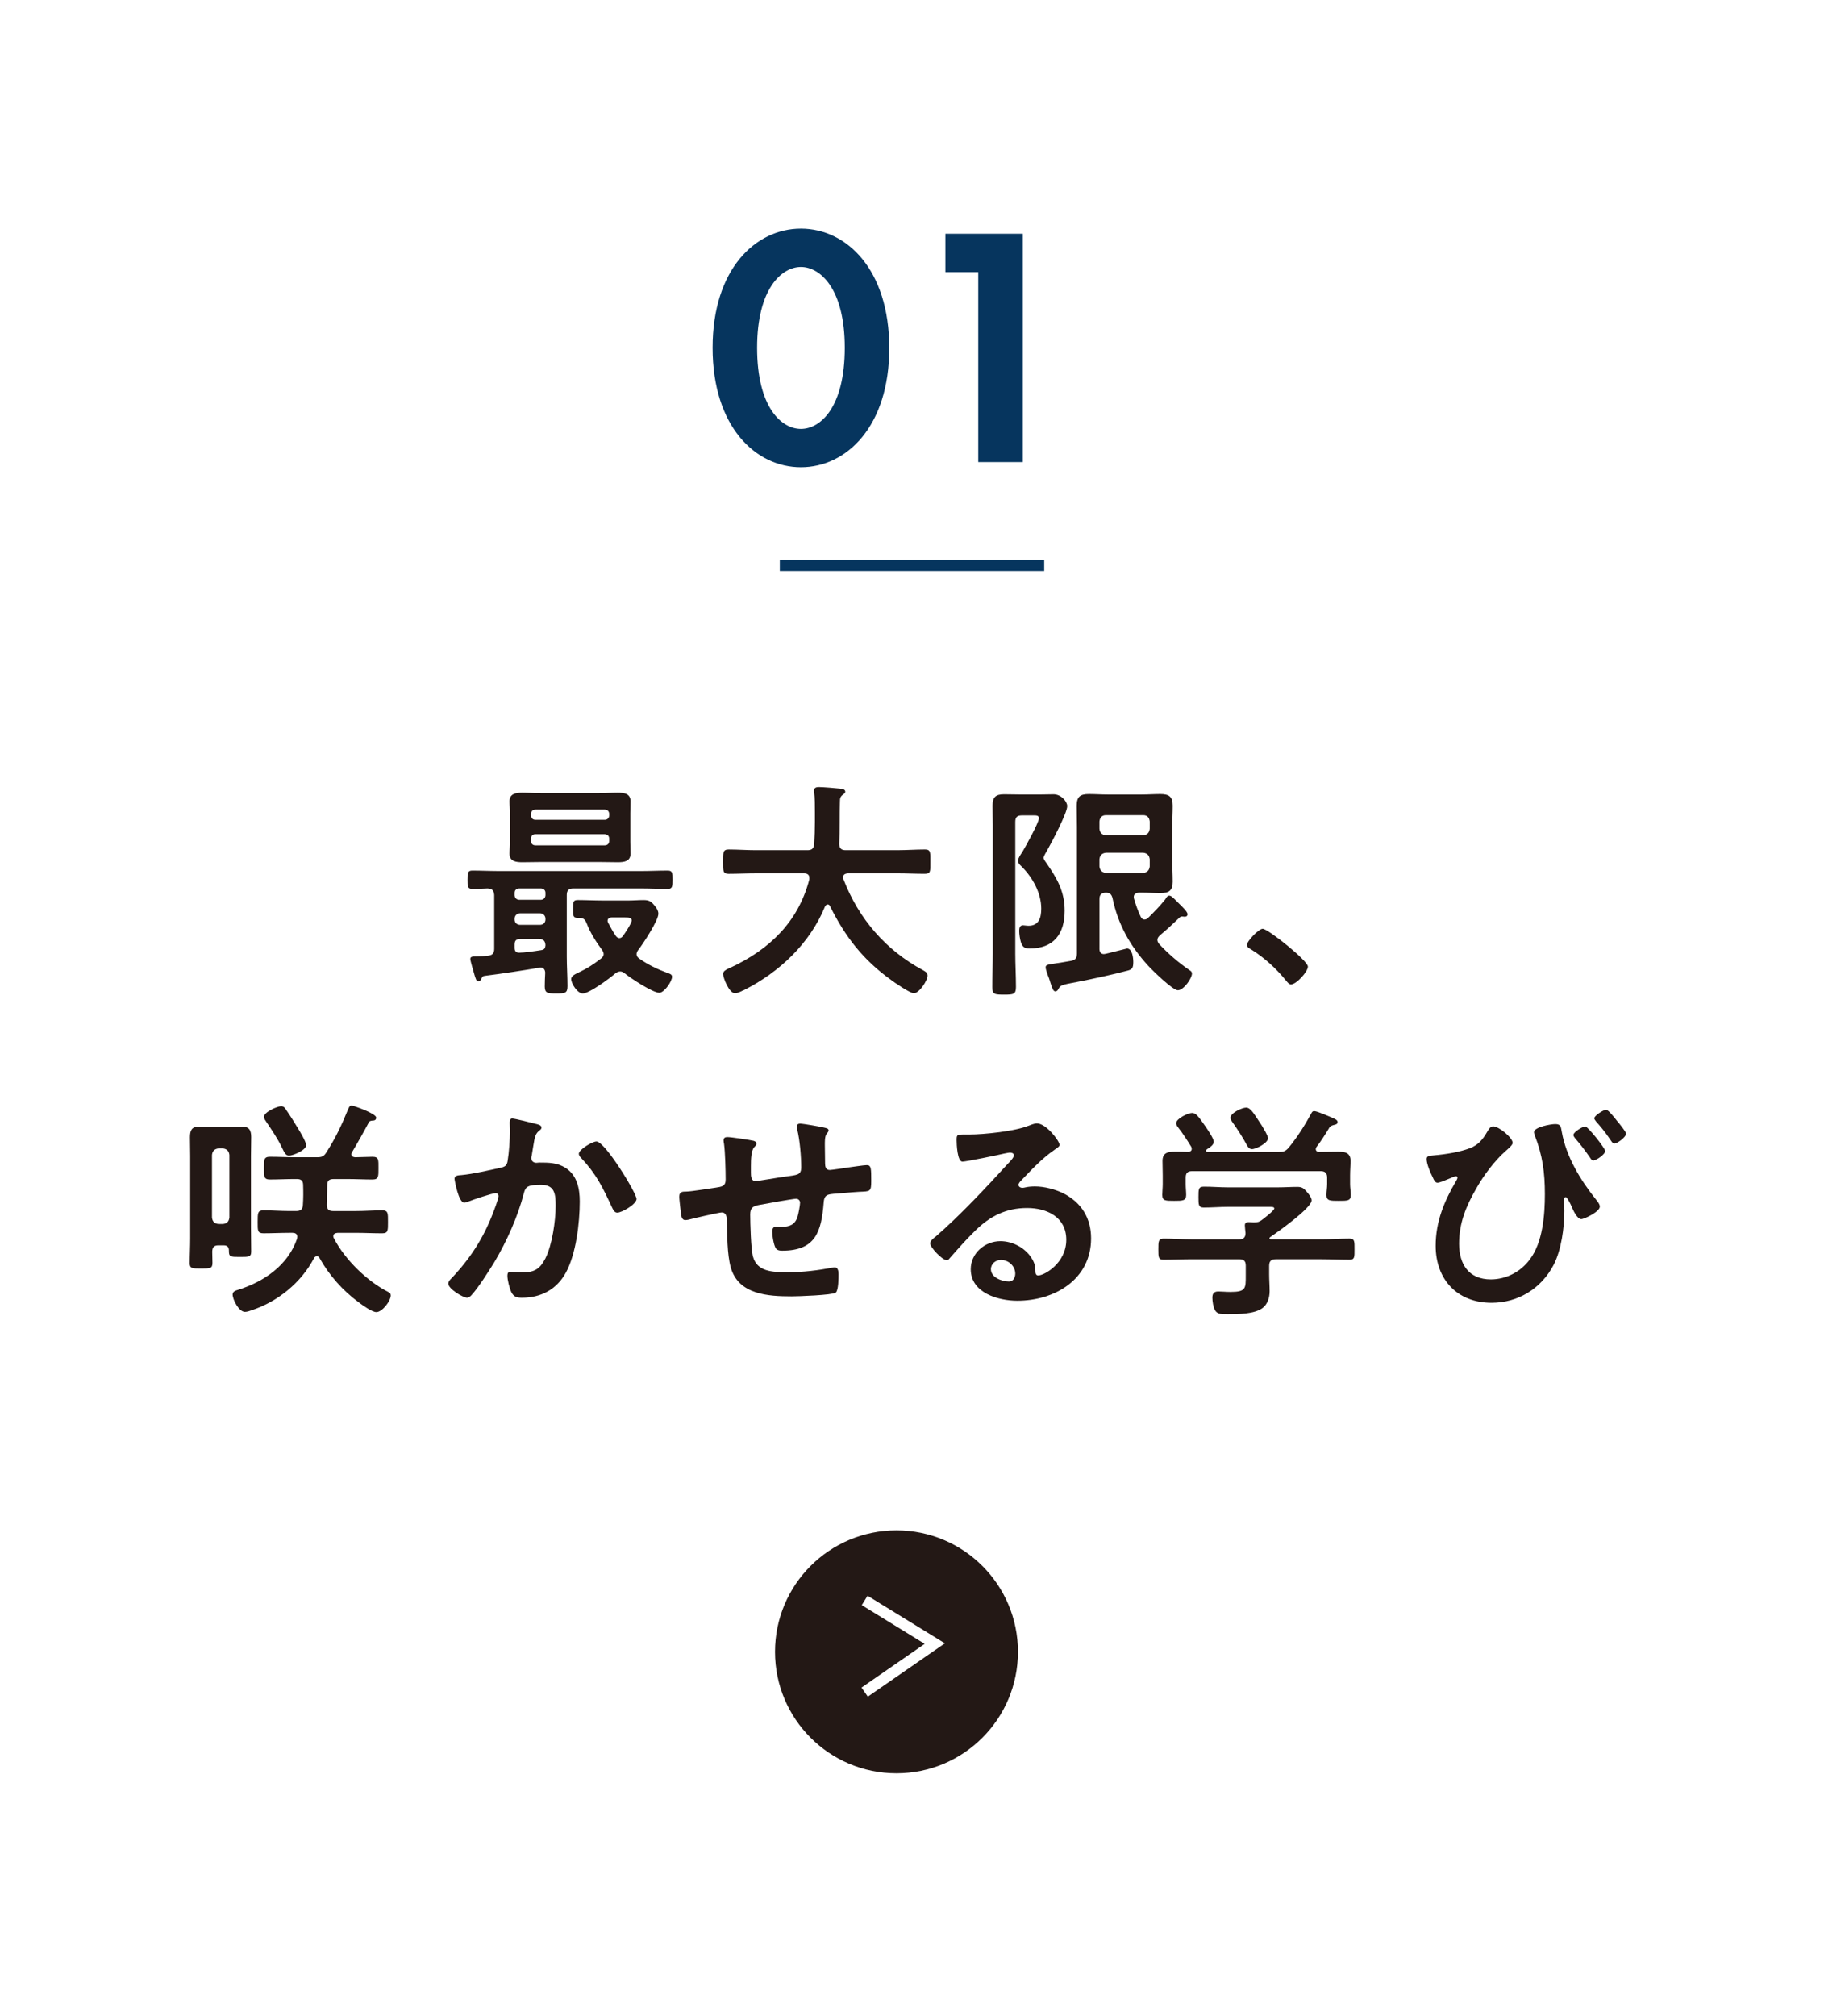
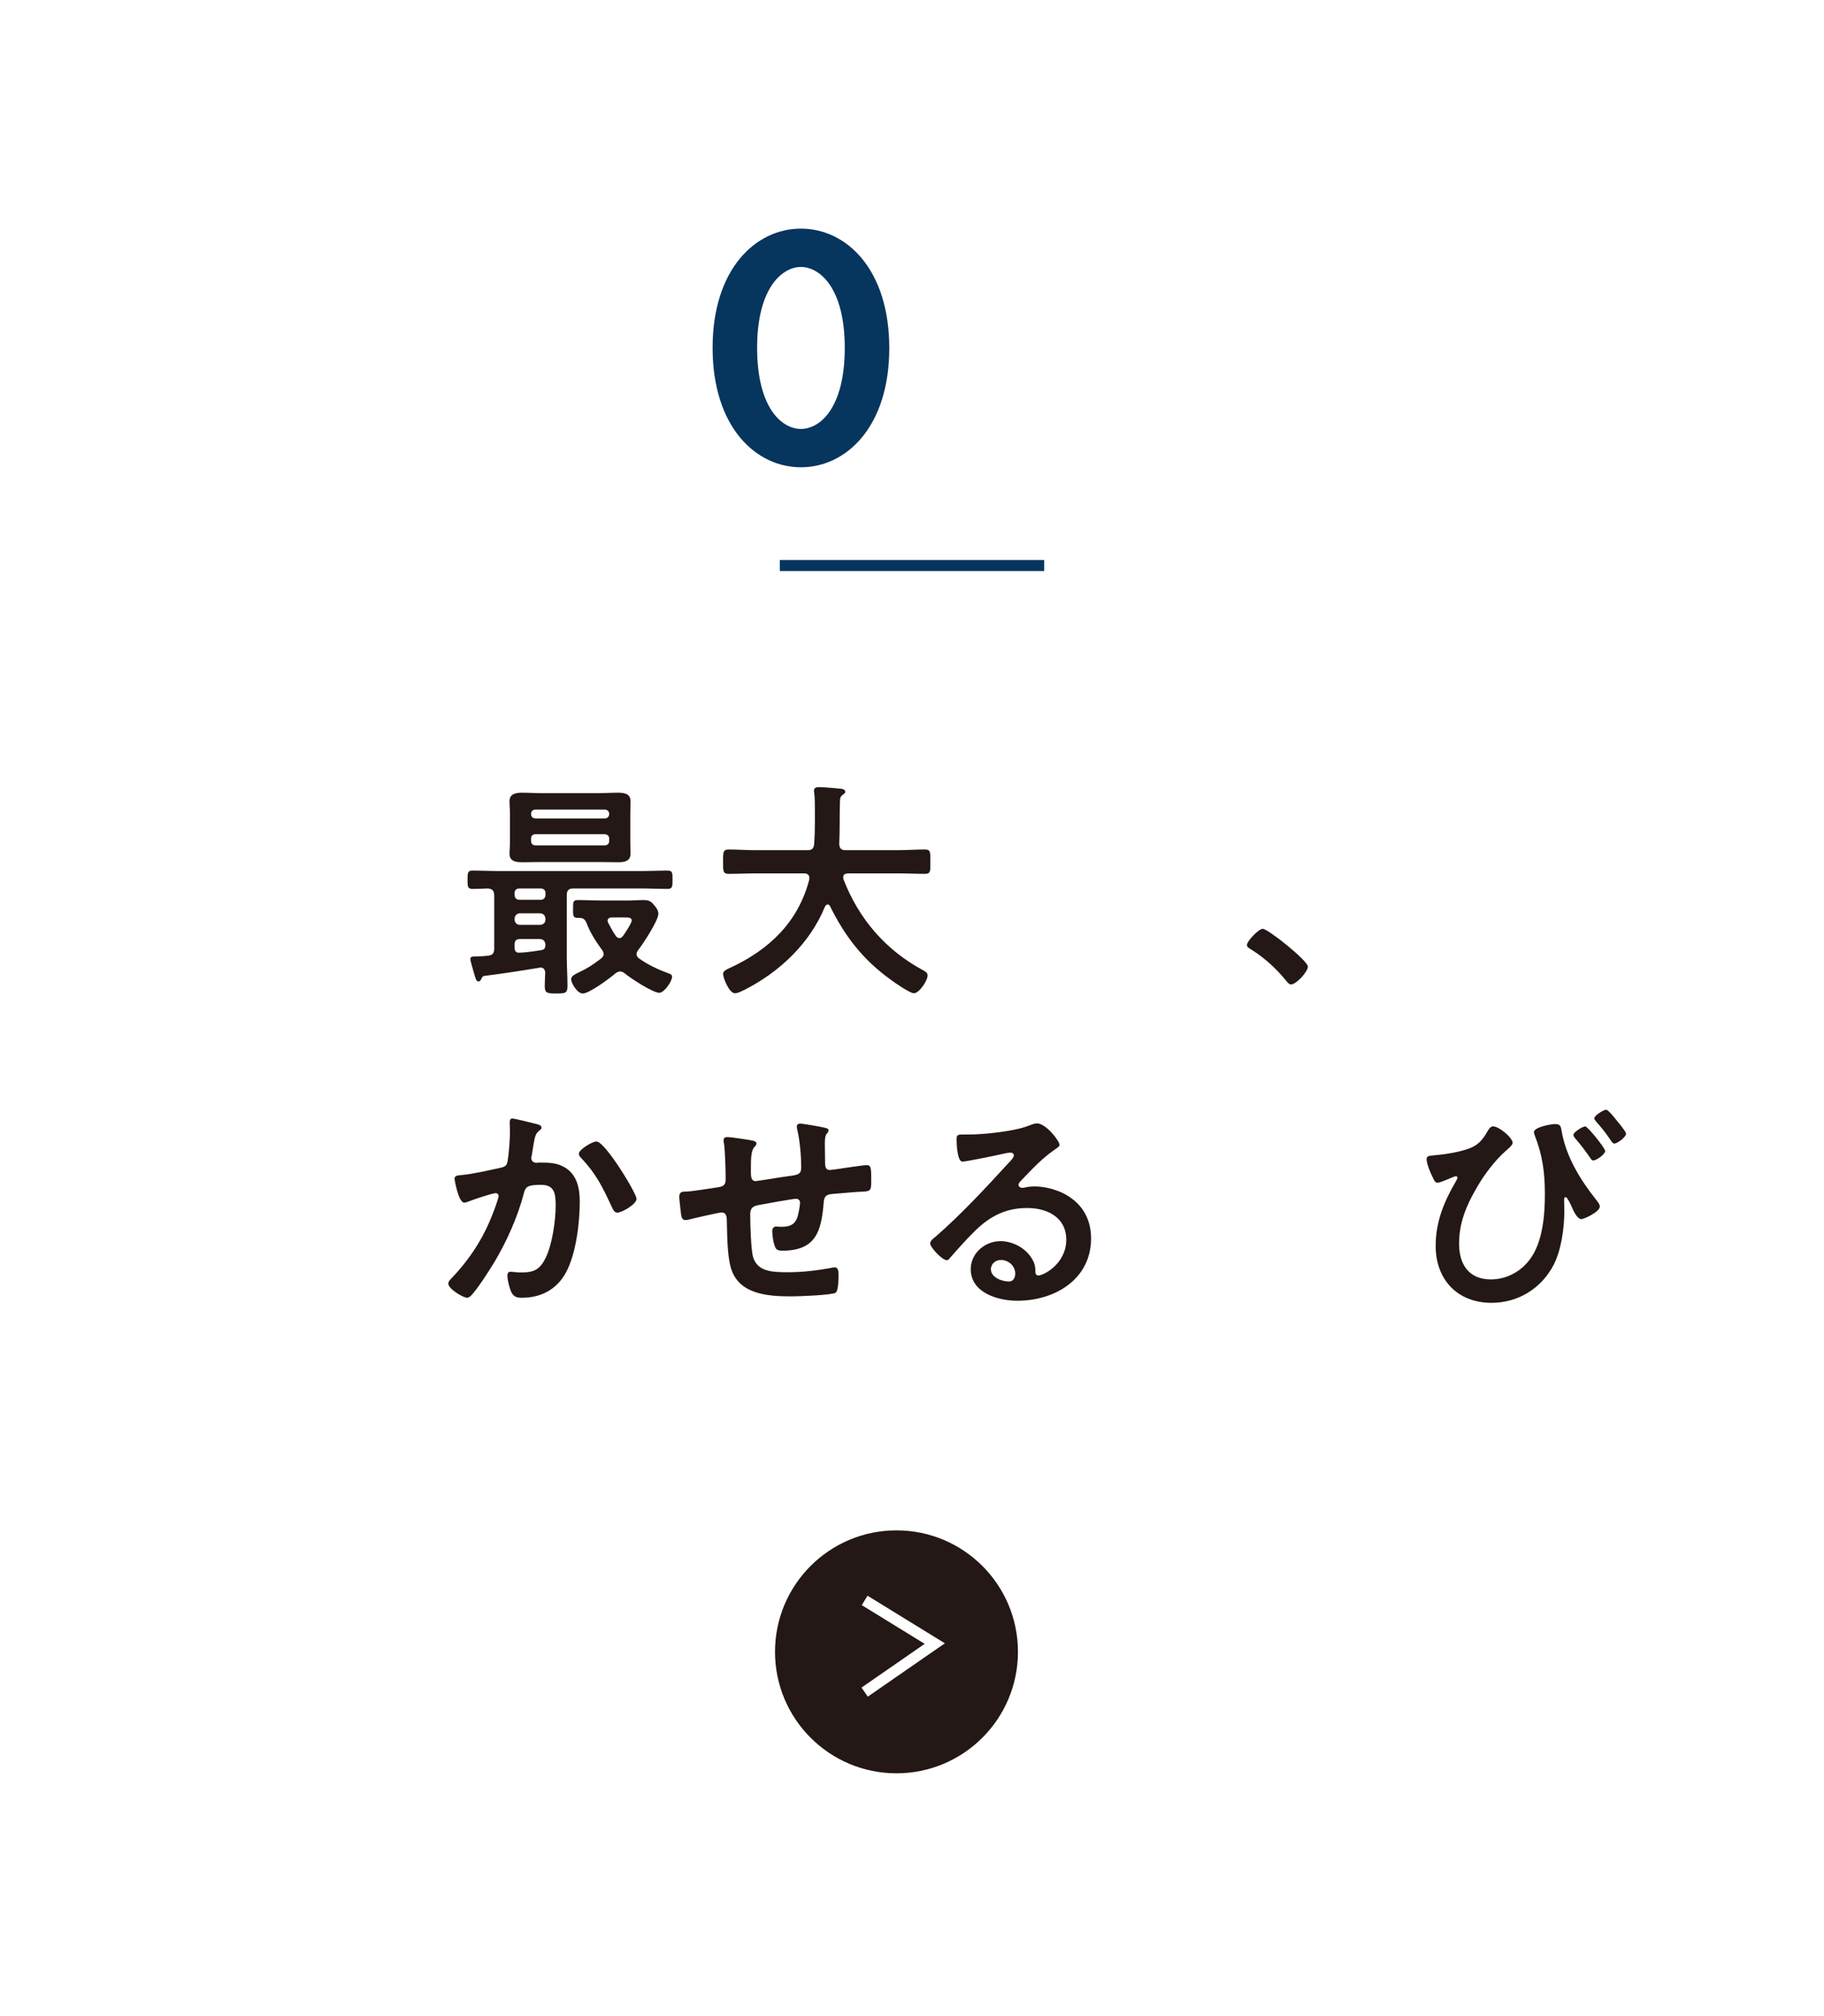
<svg xmlns="http://www.w3.org/2000/svg" viewBox="0 0 165.184 182.584">
  <g id="a" />
  <g id="b">
    <g id="c">
      <g>
        <g>
          <rect width="165.184" height="182.584" fill="#fff" />
          <g>
-             <path d="M43.896,88.371c-.189,.021-.21,.084-.294,.252-.063,.126-.126,.252-.273,.252-.189,0-.252-.231-.399-.735-.063-.231-.336-1.113-.336-1.302,0-.21,.189-.231,.63-.231,.315,0,.672-.021,.987-.063,.399-.042,.546-.231,.546-.63v-4.871c-.042-.42-.168-.546-.588-.588-.462,.021-.924,.042-1.386,.042-.441,0-.441-.231-.441-.819,0-.651,.021-.84,.441-.84,.819,0,1.638,.042,2.457,.042h12.787c.798,0,1.617-.042,2.436-.042,.441,0,.441,.21,.441,.819,0,.588,0,.84-.42,.84-.819,0-1.638-.042-2.457-.042h-6.11c-.399,0-.588,.168-.588,.588v5.585c0,.882,.063,1.785,.063,2.667,0,.651-.21,.672-1.029,.672-.756,0-1.029-.021-1.029-.63,0-.42,.021-.84,.042-1.26-.021-.273-.147-.462-.441-.462-.042,0-.084,.021-.105,.021-1.638,.273-3.275,.525-4.934,.735Zm13.185-12.136c0,.378,.021,.714,.021,1.071,0,.693-.567,.777-1.134,.777-.588,0-1.197-.021-1.806-.021h-5.081c-.588,0-1.176,.021-1.764,.021-.567,0-1.176-.063-1.176-.777,0-.315,.042-.651,.042-1.071v-2.603c0-.399-.042-.735-.042-1.071,0-.672,.567-.777,1.134-.777,.588,0,1.197,.042,1.806,.042h5.081c.588,0,1.176-.042,1.785-.042,.546,0,1.155,.063,1.155,.777,0,.357-.021,.714-.021,1.071v2.603Zm-10.477,4.85c.021,.231,.168,.378,.399,.399h1.995c.231-.021,.378-.168,.399-.399v-.231c0-.252-.168-.378-.399-.399h-1.995c-.231,.021-.399,.147-.399,.399v.231Zm0,2.184c0,.294,.21,.483,.504,.483h1.785c.294,0,.504-.189,.504-.483v-.063c0-.294-.21-.504-.504-.504h-1.785c-.294,0-.504,.21-.504,.504v.063Zm.504,1.764c-.357,0-.504,.147-.504,.504v.294c0,.273,.105,.441,.399,.441,.483,0,1.344-.126,2.016-.231,.273-.042,.357-.168,.378-.441-.021-.399-.189-.567-.588-.567h-1.701Zm8.062-11.317c0-.252-.168-.399-.399-.399h-6.278c-.252,0-.399,.147-.399,.399v.126c0,.231,.147,.399,.399,.399h6.278c.231,0,.399-.168,.399-.399v-.126Zm-6.677,1.827c-.252,0-.399,.147-.399,.399v.21c0,.252,.147,.399,.399,.399h6.278c.231,0,.399-.147,.399-.399v-.21c0-.252-.168-.378-.399-.399h-6.278Zm7.664,12.43c-.168,0-.294,.084-.42,.168-.504,.441-2.373,1.827-2.96,1.827-.483,0-1.05-.903-1.05-1.302,0-.315,.441-.483,.693-.609,.798-.378,1.302-.714,2.016-1.26,.126-.105,.231-.21,.231-.399,0-.147-.063-.252-.147-.378-.504-.672-1.092-1.596-1.386-2.394-.126-.315-.273-.504-.651-.504h-.189c-.42,0-.399-.273-.399-.798,0-.651,0-.819,.441-.819,.735,0,1.491,.042,2.247,.042h2.352c.441,0,.882-.042,1.323-.042,.462,0,.672,.084,.966,.441,.189,.21,.399,.504,.399,.798,0,.63-1.407,2.751-1.848,3.317-.063,.084-.126,.21-.126,.336,0,.189,.084,.294,.231,.399,.798,.567,1.68,.987,2.603,1.323,.189,.063,.378,.126,.378,.336,0,.42-.714,1.449-1.155,1.449-.588,0-2.603-1.323-3.107-1.743-.147-.105-.252-.189-.441-.189Zm-.063-3.023c.168,0,.252-.105,.336-.21,.168-.231,.777-1.134,.777-1.386s-.231-.273-.672-.273h-1.134c-.189,0-.378,.084-.378,.315,0,.063,.042,.126,.063,.189,.231,.42,.399,.756,.672,1.155,.084,.105,.168,.21,.336,.21Z" fill="#231815" />
+             <path d="M43.896,88.371c-.189,.021-.21,.084-.294,.252-.063,.126-.126,.252-.273,.252-.189,0-.252-.231-.399-.735-.063-.231-.336-1.113-.336-1.302,0-.21,.189-.231,.63-.231,.315,0,.672-.021,.987-.063,.399-.042,.546-.231,.546-.63v-4.871c-.042-.42-.168-.546-.588-.588-.462,.021-.924,.042-1.386,.042-.441,0-.441-.231-.441-.819,0-.651,.021-.84,.441-.84,.819,0,1.638,.042,2.457,.042h12.787c.798,0,1.617-.042,2.436-.042,.441,0,.441,.21,.441,.819,0,.588,0,.84-.42,.84-.819,0-1.638-.042-2.457-.042h-6.11c-.399,0-.588,.168-.588,.588v5.585c0,.882,.063,1.785,.063,2.667,0,.651-.21,.672-1.029,.672-.756,0-1.029-.021-1.029-.63,0-.42,.021-.84,.042-1.26-.021-.273-.147-.462-.441-.462-.042,0-.084,.021-.105,.021-1.638,.273-3.275,.525-4.934,.735Zm13.185-12.136c0,.378,.021,.714,.021,1.071,0,.693-.567,.777-1.134,.777-.588,0-1.197-.021-1.806-.021h-5.081c-.588,0-1.176,.021-1.764,.021-.567,0-1.176-.063-1.176-.777,0-.315,.042-.651,.042-1.071v-2.603c0-.399-.042-.735-.042-1.071,0-.672,.567-.777,1.134-.777,.588,0,1.197,.042,1.806,.042h5.081c.588,0,1.176-.042,1.785-.042,.546,0,1.155,.063,1.155,.777,0,.357-.021,.714-.021,1.071v2.603Zm-10.477,4.85c.021,.231,.168,.378,.399,.399h1.995c.231-.021,.378-.168,.399-.399v-.231c0-.252-.168-.378-.399-.399h-1.995c-.231,.021-.399,.147-.399,.399v.231Zm0,2.184c0,.294,.21,.483,.504,.483h1.785c.294,0,.504-.189,.504-.483v-.063c0-.294-.21-.504-.504-.504h-1.785c-.294,0-.504,.21-.504,.504v.063Zm.504,1.764c-.357,0-.504,.147-.504,.504v.294c0,.273,.105,.441,.399,.441,.483,0,1.344-.126,2.016-.231,.273-.042,.357-.168,.378-.441-.021-.399-.189-.567-.588-.567h-1.701Zm8.062-11.317c0-.252-.168-.399-.399-.399h-6.278c-.252,0-.399,.147-.399,.399c0,.231,.147,.399,.399,.399h6.278c.231,0,.399-.168,.399-.399v-.126Zm-6.677,1.827c-.252,0-.399,.147-.399,.399v.21c0,.252,.147,.399,.399,.399h6.278c.231,0,.399-.147,.399-.399v-.21c0-.252-.168-.378-.399-.399h-6.278Zm7.664,12.43c-.168,0-.294,.084-.42,.168-.504,.441-2.373,1.827-2.96,1.827-.483,0-1.05-.903-1.05-1.302,0-.315,.441-.483,.693-.609,.798-.378,1.302-.714,2.016-1.26,.126-.105,.231-.21,.231-.399,0-.147-.063-.252-.147-.378-.504-.672-1.092-1.596-1.386-2.394-.126-.315-.273-.504-.651-.504h-.189c-.42,0-.399-.273-.399-.798,0-.651,0-.819,.441-.819,.735,0,1.491,.042,2.247,.042h2.352c.441,0,.882-.042,1.323-.042,.462,0,.672,.084,.966,.441,.189,.21,.399,.504,.399,.798,0,.63-1.407,2.751-1.848,3.317-.063,.084-.126,.21-.126,.336,0,.189,.084,.294,.231,.399,.798,.567,1.68,.987,2.603,1.323,.189,.063,.378,.126,.378,.336,0,.42-.714,1.449-1.155,1.449-.588,0-2.603-1.323-3.107-1.743-.147-.105-.252-.189-.441-.189Zm-.063-3.023c.168,0,.252-.105,.336-.21,.168-.231,.777-1.134,.777-1.386s-.231-.273-.672-.273h-1.134c-.189,0-.378,.084-.378,.315,0,.063,.042,.126,.063,.189,.231,.42,.399,.756,.672,1.155,.084,.105,.168,.21,.336,.21Z" fill="#231815" />
            <path d="M73.294,79.49c0-.294-.21-.399-.462-.399h-4.388c-.819,0-1.638,.042-2.457,.042-.525,0-.504-.273-.504-1.092,0-.84-.021-1.113,.504-1.113,.819,0,1.638,.063,2.457,.063h4.682c.399,0,.567-.147,.609-.567,.042-.651,.063-1.323,.063-1.974v-.882c0-.63,0-1.323-.063-1.806-.021-.042-.021-.105-.021-.147,0-.294,.231-.336,.462-.336,.357,0,1.596,.105,1.974,.147,.147,.021,.399,.063,.399,.273,0,.105-.084,.168-.168,.231-.273,.189-.315,.336-.315,.651-.042,1.281,0,2.562-.063,3.863,.021,.378,.189,.546,.567,.546h4.724c.819,0,1.638-.063,2.478-.063,.525,0,.483,.294,.483,1.113,0,.84,.042,1.092-.504,1.092-.819,0-1.638-.042-2.457-.042h-4.514c-.21,.021-.42,.084-.42,.336,0,.084,.021,.126,.021,.189,1.386,3.59,3.821,6.425,7.223,8.252,.21,.126,.399,.21,.399,.483,0,.441-.756,1.596-1.239,1.596-.357,0-1.722-.945-2.058-1.197-2.541-1.827-4.157-3.905-5.543-6.698-.042-.084-.105-.147-.21-.147s-.168,.084-.231,.168c-1.365,3.359-4.136,5.963-7.328,7.58-.042,.021-.063,.042-.105,.042-.231,.126-.525,.252-.735,.252-.525,0-1.071-1.407-1.071-1.743,0-.252,.252-.378,.462-.483,.063-.021,.105-.042,.147-.063,3.548-1.638,6.194-4.136,7.202-8.021v-.147Z" fill="#231815" />
-             <path d="M91.944,86.314c0,1.008,.063,2.037,.063,3.065,0,.672-.231,.693-1.071,.693-.861,0-1.071-.021-1.071-.672,0-1.029,.042-2.058,.042-3.086v-11.569c0-.588-.021-1.176-.021-1.785,0-.756,.273-1.029,1.029-1.029,.567,0,1.113,.021,1.659,.021h1.512c.462,0,.945-.021,1.323-.021,.693,0,1.239,.651,1.239,1.071,0,.63-1.428,3.317-1.806,3.989-.084,.147-.336,.546-.336,.693s.21,.399,.294,.525c.945,1.365,1.617,2.541,1.617,4.262,0,2.1-.987,3.422-3.17,3.422-.483,0-.651-.147-.798-.588-.084-.273-.147-.714-.147-1.008,0-.231,.042-.504,.336-.504,.147,0,.315,.042,.504,.042,.945,0,1.155-.735,1.155-1.554,0-1.428-.798-2.834-1.785-3.821-.168-.147-.315-.294-.315-.525s.273-.609,.399-.798c.273-.462,1.491-2.646,1.491-3.044,0-.252-.252-.252-.441-.252h-1.113c-.42,0-.588,.168-.588,.588v11.884Zm7.622-.399c0,.252,.105,.483,.399,.483,.042,0,.105-.021,.147-.021,.231-.042,1.911-.483,1.953-.483,.483,0,.567,.861,.567,1.218,0,.546-.105,.672-.483,.777-1.155,.315-3.359,.798-4.577,1.029-1.491,.273-1.533,.315-1.701,.609-.063,.126-.147,.252-.294,.252-.189,0-.273-.252-.441-.756-.042-.126-.084-.294-.147-.462-.084-.189-.294-.777-.294-.945,0-.231,.105-.252,.924-.378,.336-.042,.798-.126,1.407-.231,.399-.084,.504-.294,.504-.672v-11.422c0-.651-.021-1.302-.021-1.953,0-.819,.315-1.05,1.113-1.05,.546,0,1.113,.042,1.68,.042h3.107c.546,0,1.113-.042,1.659-.042,.798,0,1.134,.231,1.134,1.05,0,.651-.042,1.302-.042,1.953v3.002c0,.651,.042,1.281,.042,1.932,0,.798-.336,1.029-1.113,1.029-.567,0-1.134-.042-1.68-.042h-.273c-.231,.021-.462,.105-.462,.399,0,.042,.021,.105,.021,.147,.168,.567,.357,1.113,.609,1.638,.084,.147,.168,.252,.336,.252,.147,0,.231-.063,.315-.126,.567-.567,1.071-1.071,1.575-1.701,.084-.168,.21-.336,.357-.336,.168,0,.336,.168,.63,.462l.294,.294c.189,.189,.735,.693,.735,.924,0,.168-.126,.231-.252,.231-.084,0-.147-.021-.231-.021-.105,0-.168,.021-.252,.105-.588,.567-1.134,1.071-1.764,1.596-.126,.126-.231,.231-.231,.42,0,.147,.063,.231,.147,.357,.819,.882,1.743,1.68,2.751,2.373,.126,.084,.231,.147,.231,.315,0,.441-.756,1.512-1.281,1.512-.462,0-2.31-1.806-2.688-2.226-1.638-1.785-2.751-3.779-3.233-6.152-.105-.336-.231-.441-.588-.462-.42,.021-.588,.189-.588,.588v4.493Zm3.968-10.267c.357-.042,.546-.231,.588-.588v-.672c-.042-.357-.231-.567-.588-.567h-3.38c-.357,0-.546,.21-.588,.567v.672c.042,.357,.231,.546,.588,.588h3.38Zm-3.38,1.575c-.357,.042-.546,.231-.588,.588v.651c.042,.357,.231,.546,.588,.588h3.38c.357-.042,.546-.231,.588-.588v-.651c-.042-.357-.231-.546-.588-.588h-3.38Z" fill="#231815" />
            <path d="M114.351,84.109c.483,0,4.094,2.897,4.094,3.422,0,.462-1.05,1.617-1.533,1.617-.168,0-.315-.189-.42-.315-.903-1.113-1.974-2.1-3.191-2.856-.147-.084-.378-.21-.378-.399,0-.357,1.071-1.47,1.428-1.47Z" fill="#231815" />
-             <path d="M19.241,114.369c0,.504-.21,.504-1.05,.504-.756,0-1.008,0-1.008-.462,0-.756,.042-1.512,.042-2.268v-7.454c0-.567-.021-1.134-.021-1.701,0-.609,.147-.966,.819-.966,.399,0,.798,.021,1.197,.021h1.512c.378,0,.777-.021,1.176-.021,.651,0,.84,.315,.84,.945,0,.588-.021,1.155-.021,1.722v6.425c0,.735,.021,1.491,.021,2.226,0,.504-.252,.483-1.008,.483-.777,0-1.008,.021-1.008-.483v-.084c0-.336-.147-.483-.483-.483h-.462c-.378,0-.546,.147-.567,.546,0,.357,.021,.693,.021,1.05Zm1.533-9.784c-.042-.357-.231-.546-.588-.588h-.399c-.357,.042-.546,.231-.588,.588v5.669c.042,.378,.231,.546,.588,.588h.399c.357-.042,.546-.21,.588-.588v-5.669Zm6.152,7.412c0-.273-.21-.357-.441-.357h-.273c-.777,0-1.575,.042-2.352,.042-.546,0-.525-.252-.525-1.029,0-.798,0-1.05,.525-1.05,.777,0,1.575,.063,2.352,.063h.609c.399,0,.588-.147,.609-.546,.042-.609,.042-1.197,.021-1.806,0-.399-.189-.546-.567-.546h-.189c-.756,0-1.491,.042-2.247,.042-.567,0-.546-.294-.546-1.029s-.021-1.029,.546-1.029c.756,0,1.491,.042,2.247,.042h1.995c.462,0,.63-.063,.882-.462,.861-1.365,1.344-2.394,1.953-3.884,.063-.126,.126-.336,.315-.336,.147,0,2.226,.714,2.226,1.092,0,.252-.189,.273-.357,.273-.189,.021-.273,.063-.336,.21-.315,.609-1.134,2.058-1.491,2.646-.042,.063-.063,.105-.063,.189,0,.21,.168,.252,.336,.273,.168,0,1.449-.042,1.575-.042,.588,0,.546,.294,.546,1.029s.021,1.029-.546,1.029c-.756,0-1.491-.042-2.247-.042h-1.26c-.42,0-.588,.147-.588,.546-.021,.609-.021,1.197-.042,1.806,.021,.378,.168,.546,.567,.546h2.079c.798,0,1.575-.063,2.373-.063,.546,0,.525,.273,.525,1.05,0,.756,.021,1.029-.525,1.029-.798,0-1.575-.042-2.373-.042h-1.659c-.189,.021-.399,.063-.399,.315,0,.063,.021,.126,.063,.189,.987,1.911,3.002,3.884,4.913,4.85,.147,.063,.231,.147,.231,.315,0,.504-.777,1.512-1.302,1.512-.399,0-1.26-.63-1.596-.882-1.449-1.071-2.667-2.436-3.548-4.01-.063-.105-.126-.168-.252-.168-.105,0-.21,.084-.252,.168-1.155,2.226-3.296,3.947-5.648,4.724-.168,.063-.42,.147-.609,.147-.546,0-1.113-1.113-1.113-1.575,0-.273,.273-.357,.483-.42,2.352-.735,4.535-2.226,5.354-4.64,0-.042,.021-.105,.021-.168Zm-1.008-11.485c.399,.567,.756,1.155,1.113,1.743,.168,.273,.693,1.155,.693,1.449,0,.462-1.218,.945-1.533,.945-.273,0-.399-.168-.651-.714-.378-.798-.903-1.575-1.428-2.352-.084-.126-.21-.294-.21-.441,0-.441,1.218-.966,1.554-.966,.231,0,.357,.147,.462,.336Z" fill="#231815" />
            <path d="M48.514,101.771c.168,.042,.525,.105,.525,.336,0,.126-.084,.189-.168,.252-.399,.294-.441,.63-.567,1.365-.042,.252-.084,.546-.147,.903-.021,.063-.042,.168-.042,.231,0,.294,.21,.441,.462,.441,.084,0,.168-.021,.252-.021,.861,0,1.638,0,2.394,.483,1.05,.672,1.281,1.89,1.281,3.044,0,1.932-.336,4.766-1.26,6.446-.84,1.533-2.268,2.268-3.968,2.268-.462,0-.735-.063-.966-.504-.168-.357-.357-1.092-.357-1.491,0-.21,.063-.357,.273-.357s.567,.063,.987,.063c1.134,0,1.659-.252,2.184-1.281,.609-1.218,.924-3.401,.924-4.745,0-1.05-.063-1.911-1.323-1.911-1.197,0-1.407,.168-1.554,.756-.546,2.121-1.554,4.367-2.667,6.236-.504,.819-1.47,2.352-2.1,3.023-.105,.105-.231,.21-.378,.21-.357,0-1.701-.798-1.701-1.281,0-.189,.168-.357,.294-.483,1.659-1.743,2.877-3.611,3.737-5.858,.105-.252,.525-1.386,.525-1.575,0-.168-.105-.273-.273-.273-.294,0-2.037,.588-2.394,.735-.126,.042-.315,.126-.441,.126-.525,0-.882-2.058-.882-2.163,0-.315,.357-.315,.63-.336,1.092-.105,2.415-.42,3.485-.651,.42-.084,.63-.189,.693-.63,.126-.735,.21-1.953,.21-2.708,0-.231-.021-.462-.021-.714,0-.168,0-.42,.231-.42,.21,0,1.806,.399,2.121,.483Zm9.133,6.803c0,.462-1.323,1.239-1.743,1.239-.273,0-.378-.273-.483-.483-.84-1.806-1.407-3.002-2.813-4.493-.084-.084-.189-.21-.189-.357,0-.378,1.218-1.113,1.596-1.113,.777,0,3.632,4.682,3.632,5.207Z" fill="#231815" />
            <path d="M68.234,103.304c.126,.042,.273,.105,.273,.252,0,.126-.126,.252-.21,.336-.273,.315-.294,1.092-.294,1.701v.567c0,.315,0,.798,.42,.798,.189,0,2.247-.357,2.624-.399,1.155-.168,1.512-.126,1.512-.861,0-.987-.126-2.457-.357-3.401-.021-.084-.042-.189-.042-.273,0-.189,.126-.273,.294-.273,.273,0,1.827,.273,2.163,.357,.147,.042,.42,.063,.42,.252,0,.126-.126,.252-.189,.336-.168,.231-.147,.777-.147,1.05,0,.546,.021,1.071,.021,1.617,0,.273,.063,.588,.42,.588,.168,0,1.407-.189,1.68-.231,.336-.042,1.407-.21,1.68-.21,.399,0,.399,.315,.399,1.428,0,.987-.084,.945-1.092,.987-.378,.021-.882,.063-1.575,.126-1.176,.105-1.575,0-1.638,.84-.21,2.624-.714,4.367-3.758,4.367-.21,0-.399-.021-.546-.168-.231-.294-.357-1.218-.357-1.596,0-.21,.105-.42,.336-.42,.168,0,.357,.021,.525,.021,.714,0,1.197-.189,1.428-.903,.084-.273,.231-1.029,.231-1.281,0-.21-.168-.357-.357-.357-.252,0-2.96,.483-3.38,.567-.546,.105-.777,.273-.777,.861,0,.798,.063,3.149,.252,3.821,.378,1.344,1.701,1.407,3.17,1.407,1.365,0,2.708-.168,4.052-.42,.063-.021,.126-.021,.189-.021,.294,0,.336,.378,.336,.609,0,.336,0,1.47-.252,1.68-.315,.231-3.443,.336-3.989,.336-2.121,0-4.829-.147-5.522-2.624-.336-1.218-.315-2.981-.357-4.283,0-.315-.063-.693-.462-.693-.231,0-2.603,.546-2.981,.651-.084,.021-.21,.042-.315,.042-.315,0-.378-.336-.42-.84-.021-.105-.021-.231-.042-.357-.021-.231-.084-.693-.084-.924,0-.462,.294-.462,.651-.462,.567-.021,2.037-.273,2.667-.357,.504-.084,.882-.105,.882-.735,0-.777-.042-2.478-.147-3.233-.021-.084-.042-.21-.042-.294,0-.231,.126-.315,.336-.315,.357,0,2.016,.252,2.373,.336Z" fill="#231815" />
            <path d="M95.953,103.682c0,.147-.231,.273-.462,.441-1.176,.819-2.058,1.785-3.044,2.813-.084,.084-.21,.231-.21,.357,0,.168,.168,.273,.357,.273,.084,0,.189-.021,.273-.042,.273-.063,.588-.084,.861-.084,.84,0,1.827,.252,2.583,.63,1.638,.84,2.498,2.247,2.498,4.073,0,3.716-3.296,5.648-6.677,5.648-1.743,0-4.22-.714-4.22-2.856,0-1.449,1.281-2.541,2.688-2.541,1.092,0,2.205,.588,2.792,1.491,.315,.483,.378,.798,.378,1.344,.021,.147,.084,.273,.252,.273,.546,0,2.541-1.113,2.541-3.233,0-2.037-1.722-2.877-3.548-2.877-1.911,0-3.359,.735-4.703,2.058-.819,.798-1.575,1.659-2.331,2.519-.063,.084-.126,.147-.231,.147-.441,0-1.512-1.176-1.512-1.512,0-.252,.315-.483,.504-.63,2.163-1.869,4.598-4.472,6.53-6.593,.168-.168,.546-.546,.546-.756,0-.189-.189-.252-.357-.252-.105,0-.378,.063-.504,.084-.504,.126-3.464,.735-3.8,.735-.462,0-.525-1.575-.525-1.932,0-.483,.021-.525,.651-.525h.504c1.344,0,4.094-.294,5.312-.777,.231-.084,.567-.231,.798-.231,.84,0,2.058,1.596,2.058,1.953Zm-5.312,10.414c-.462,0-.903,.336-.903,.84,0,.756,1.008,1.113,1.638,1.113,.399,0,.567-.378,.567-.714,0-.651-.567-1.239-1.302-1.239Z" fill="#231815" />
-             <path d="M115.525,114.033c-.399,0-.588,.168-.588,.588v.798c0,.504,.042,1.008,.042,1.512,0,.567-.189,1.176-.63,1.512-.735,.567-2.247,.567-3.128,.567-.546,0-.966,.021-1.176-.336-.168-.273-.252-.84-.252-1.155,0-.378,.147-.567,.546-.567,.294,0,.693,.042,1.092,.042,1.407,0,1.386-.315,1.386-1.491v-.882c0-.42-.168-.588-.588-.588h-4.304c-.84,0-1.68,.042-2.541,.042-.483,0-.483-.21-.483-.945,0-.714,0-.966,.483-.966,.84,0,1.68,.063,2.541,.063h4.304c.378,0,.567-.168,.567-.567-.021-.168-.063-.609-.063-.693,0-.252,.168-.294,.357-.294,.147,0,.273,.021,.399,.021h.105c.294,0,.441-.042,.672-.21,.189-.147,1.134-.861,1.134-1.05,0-.168-.294-.147-.525-.147h-3.674c-.714,0-1.449,.063-2.184,.063-.483,0-.483-.252-.483-.945,0-.735,0-.945,.504-.945,.735,0,1.449,.063,2.163,.063h4.535c.588,0,1.155-.042,1.743-.042,.441,0,.588,.126,.861,.441,.168,.189,.441,.525,.441,.777,0,.693-3.086,2.877-3.737,3.317-.063,.042-.063,.063-.084,.126,.021,.063,.063,.063,.126,.084h4.577c.84,0,1.701-.063,2.541-.063,.483,0,.462,.252,.462,.966s.021,.945-.462,.945c-.84,0-1.701-.042-2.541-.042h-4.136Zm5.648-9.742c.609,0,1.134,.084,1.134,.819,0,.42-.042,.861-.042,1.344v.777c0,.315,.063,.651,.063,.987,0,.525-.294,.525-1.092,.525-.777,0-1.113,0-1.113-.525,0-.336,.063-.651,.063-.987v-.588c0-.42-.189-.588-.588-.588h-11.632c-.42,0-.588,.168-.588,.588v.588c0,.336,.042,.672,.042,.987,0,.525-.336,.525-1.092,.525-.798,0-1.071,0-1.071-.546,0-.294,.042-.651,.042-.966v-.777c0-.462-.021-.903-.021-1.323,0-.756,.504-.84,1.113-.84,.42,0,.819,0,1.218,.021,.168-.021,.315-.084,.315-.273,0-.063-.021-.126-.042-.189-.336-.546-.798-1.26-1.197-1.764-.084-.105-.168-.231-.168-.378,0-.399,1.05-.924,1.449-.924,.336,0,.588,.336,1.197,1.218,.189,.273,.756,1.092,.756,1.386,0,.315-.399,.546-.63,.693-.042,.042-.063,.063-.063,.126,0,.084,.063,.105,.126,.105h6.446c.42,0,.609-.042,.903-.378,.777-.945,1.428-1.974,2.016-3.044,.063-.126,.126-.273,.294-.273,.273,0,1.47,.525,1.785,.672,.147,.063,.336,.147,.336,.336s-.231,.231-.357,.252c-.189,.063-.336,.105-.42,.294-.357,.588-.714,1.155-1.134,1.701-.042,.063-.063,.105-.063,.189,0,.168,.126,.231,.252,.252,.588,0,1.176-.021,1.764-.021Zm-7.79-.231c-.231,0-.357-.168-.462-.357-.357-.672-.882-1.491-1.323-2.1-.084-.126-.168-.231-.168-.378,0-.441,1.05-.924,1.428-.924,.399,0,.714,.567,1.281,1.428,.021,.042,.063,.105,.126,.189,.21,.357,.567,.924,.567,1.155,0,.441-1.092,.987-1.449,.987Z" fill="#231815" />
            <path d="M136.988,103.493c0,.21-.441,.567-.609,.714-1.029,.903-2.016,2.226-2.688,3.422-.924,1.596-1.554,3.128-1.554,4.997s.882,3.233,2.877,3.233c1.386,0,2.708-.693,3.527-1.806,1.176-1.554,1.365-4.031,1.365-5.921,0-1.932-.21-3.527-.924-5.333-.021-.084-.063-.189-.063-.273,0-.462,1.533-.735,1.932-.735,.525,0,.504,.294,.588,.714,.399,2.247,1.68,4.346,3.086,6.11,.126,.168,.357,.42,.357,.651,0,.462-1.407,1.134-1.68,1.134-.378,0-.756-.84-.882-1.155-.063-.168-.399-.84-.525-.84-.147,0-.147,.189-.147,.294,0,.315,.021,.651,.021,.966,0,1.512-.273,3.527-.966,4.871-1.113,2.142-3.212,3.443-5.627,3.443-3.107,0-5.06-2.121-5.06-5.165,0-2.184,.777-4.052,1.869-5.9,.042-.063,.105-.189,.105-.273,0-.063-.042-.126-.147-.126-.084,0-.546,.189-.672,.252-.189,.084-.798,.336-.987,.336-.231,0-.336-.273-.42-.462-.21-.399-.567-1.239-.567-1.68,0-.273,.21-.294,.651-.336,1.197-.105,2.394-.315,3.275-.651,.756-.294,1.155-.777,1.554-1.47,.126-.21,.273-.504,.546-.504,.525,0,1.764,1.029,1.764,1.491Zm8.377,.735c0,.315-.819,.861-1.071,.861-.147,0-.21-.126-.294-.252-.42-.609-.861-1.197-1.344-1.743-.063-.084-.168-.21-.168-.315,0-.273,.861-.777,1.071-.777,.231,0,1.806,1.974,1.806,2.226Zm1.071-2.729c.168,.189,.819,.987,.819,1.155,0,.336-.798,.903-1.071,.903-.147,0-.252-.21-.546-.63-.336-.483-.714-.945-1.113-1.386-.042-.084-.147-.168-.147-.273,0-.252,.861-.777,1.071-.777s.84,.819,.987,1.008Z" fill="#231815" />
          </g>
          <g>
            <path d="M64.534,31.494c0-7.101,3.876-10.79,8-10.79s8,3.689,8,10.821c0,7.1-3.876,10.79-8,10.79s-8-3.69-8-10.821Zm4.031,0c0,5.395,2.201,7.349,3.969,7.349s3.969-1.954,3.969-7.349c0-5.364-2.232-7.317-3.969-7.317s-3.969,1.953-3.969,7.317Z" fill="#06355e" />
-             <path d="M88.592,24.641h-2.977v-3.473h7.007v20.681h-4.031V24.641Z" fill="#06355e" />
          </g>
          <line x1="70.621" y1="51.211" x2="94.564" y2="51.211" fill="none" stroke="#06355e" stroke-miterlimit="10" />
          <circle cx="81.187" cy="149.584" r="11" fill="#231815" />
        </g>
        <polyline points="78.305 144.929 84.654 148.836 78.305 153.231" fill="none" stroke="#fff" stroke-miterlimit="10" />
      </g>
    </g>
  </g>
</svg>